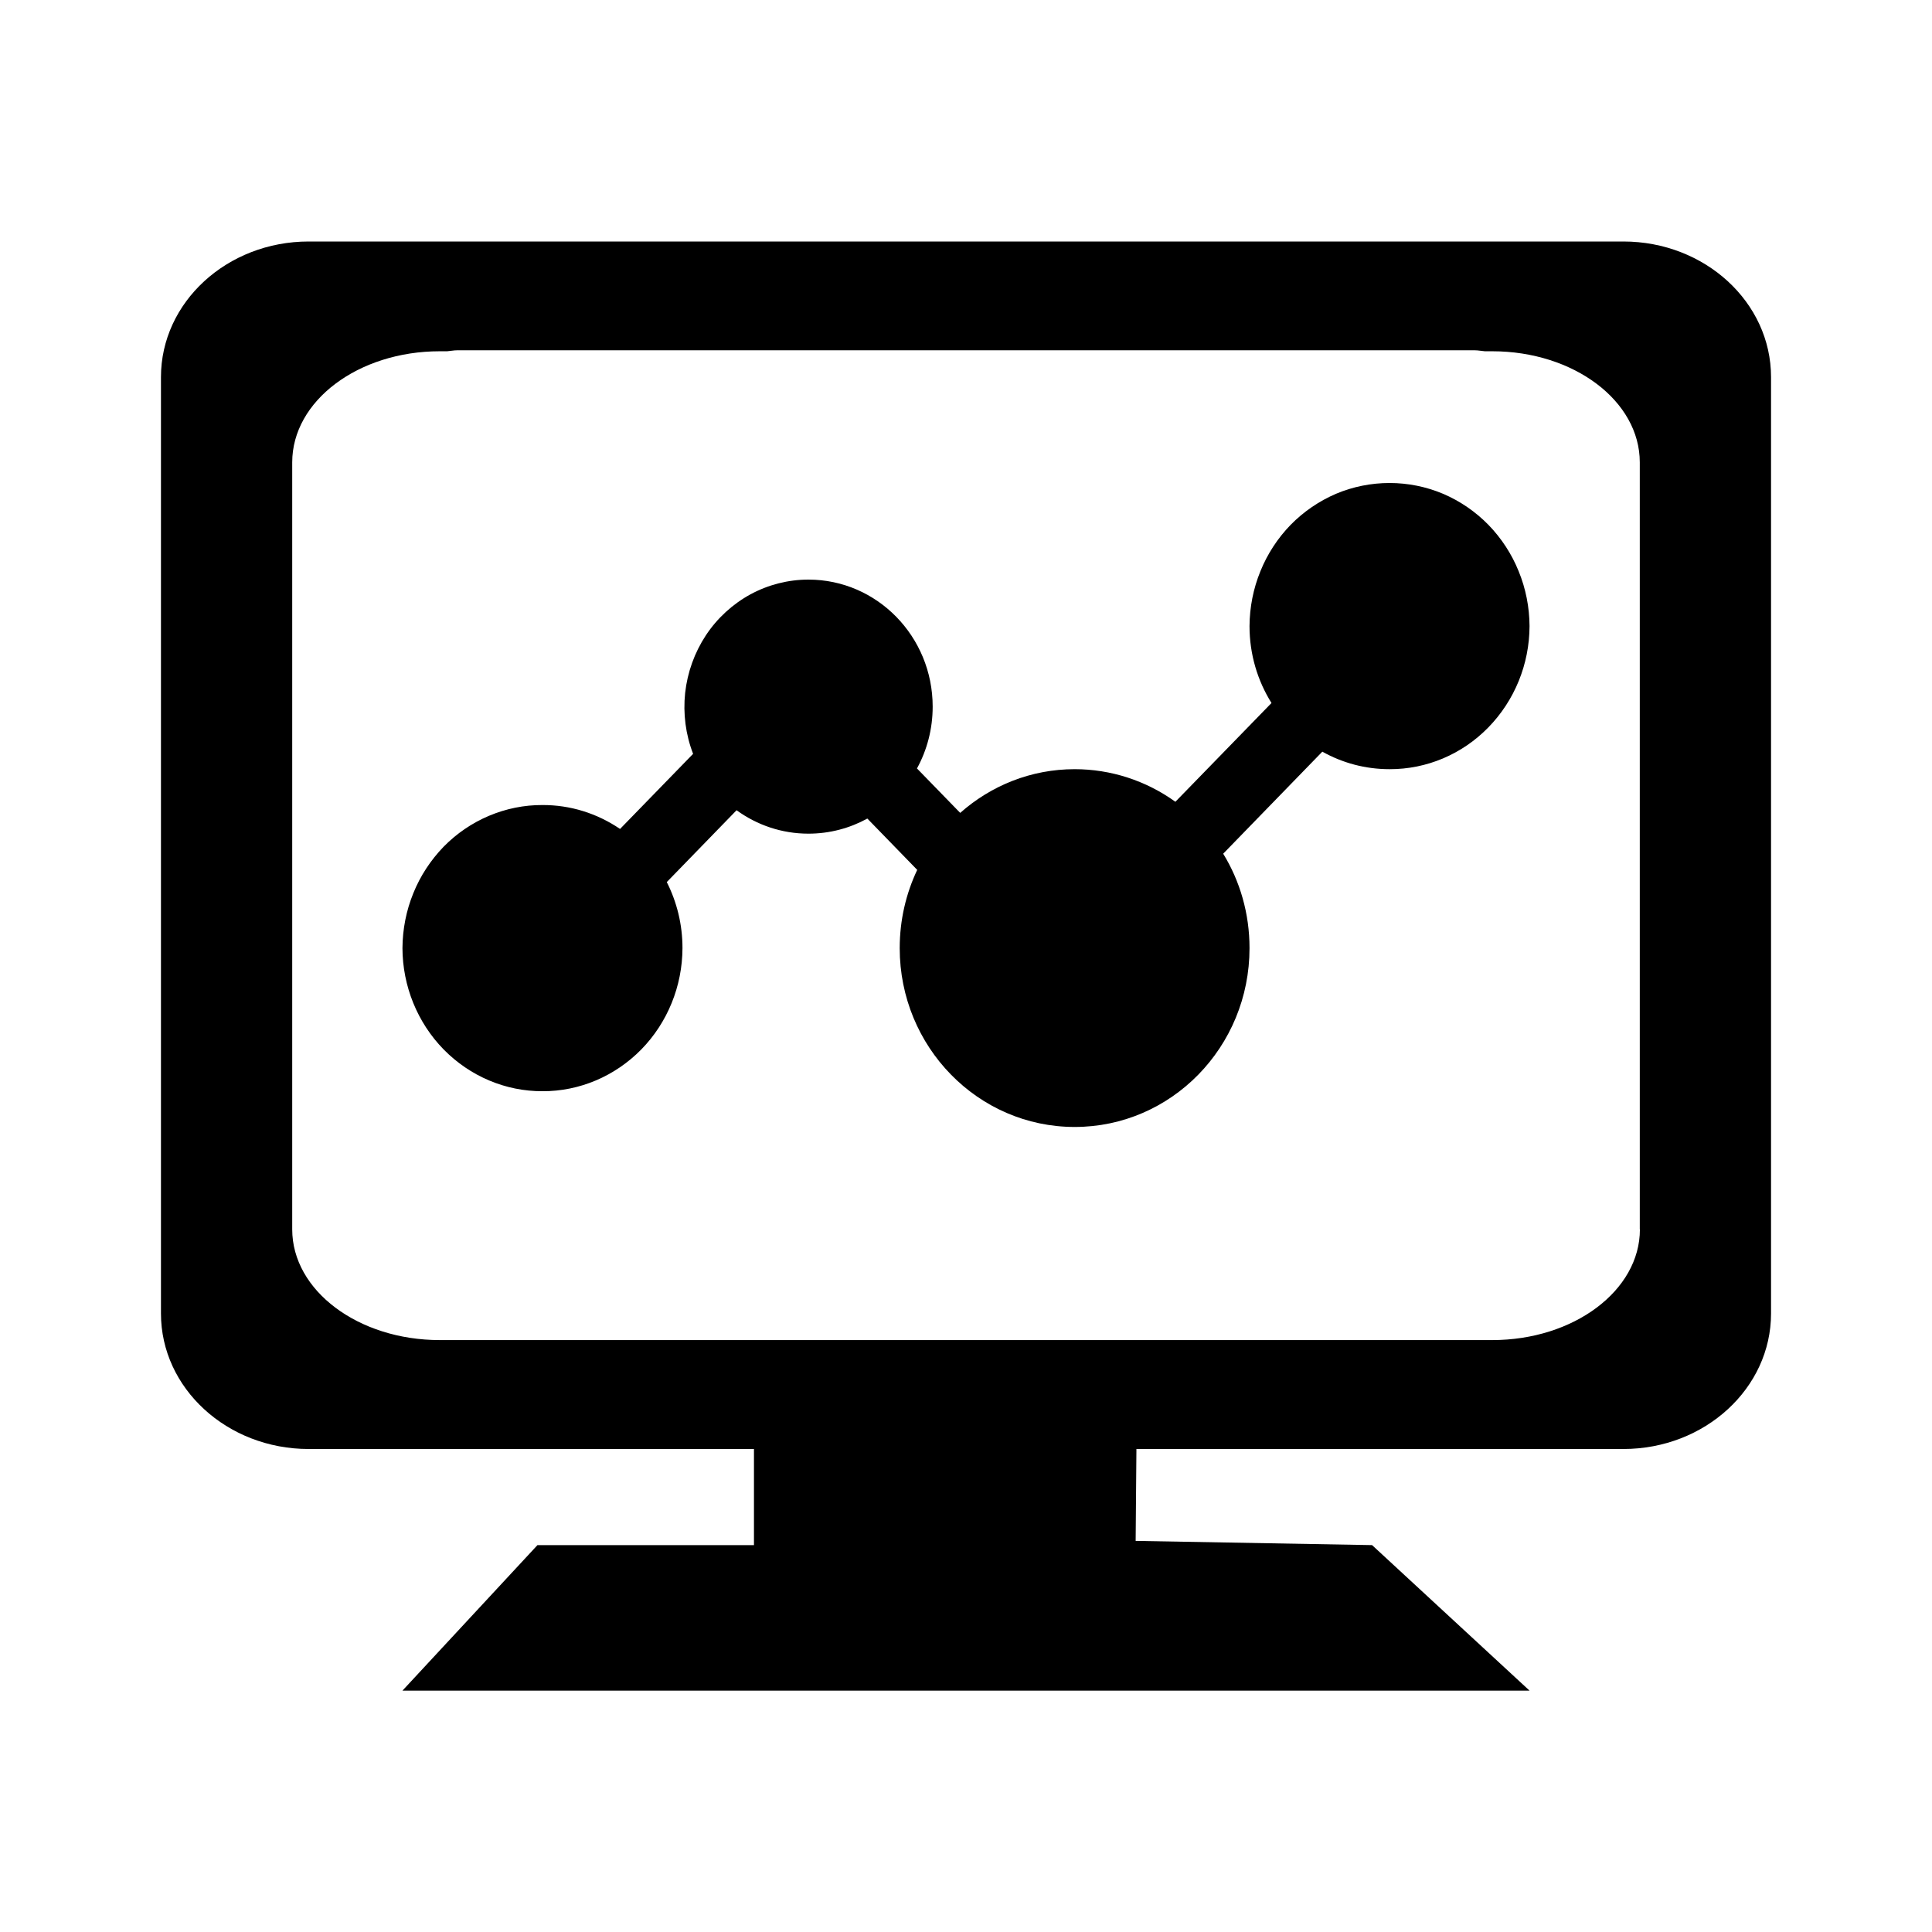
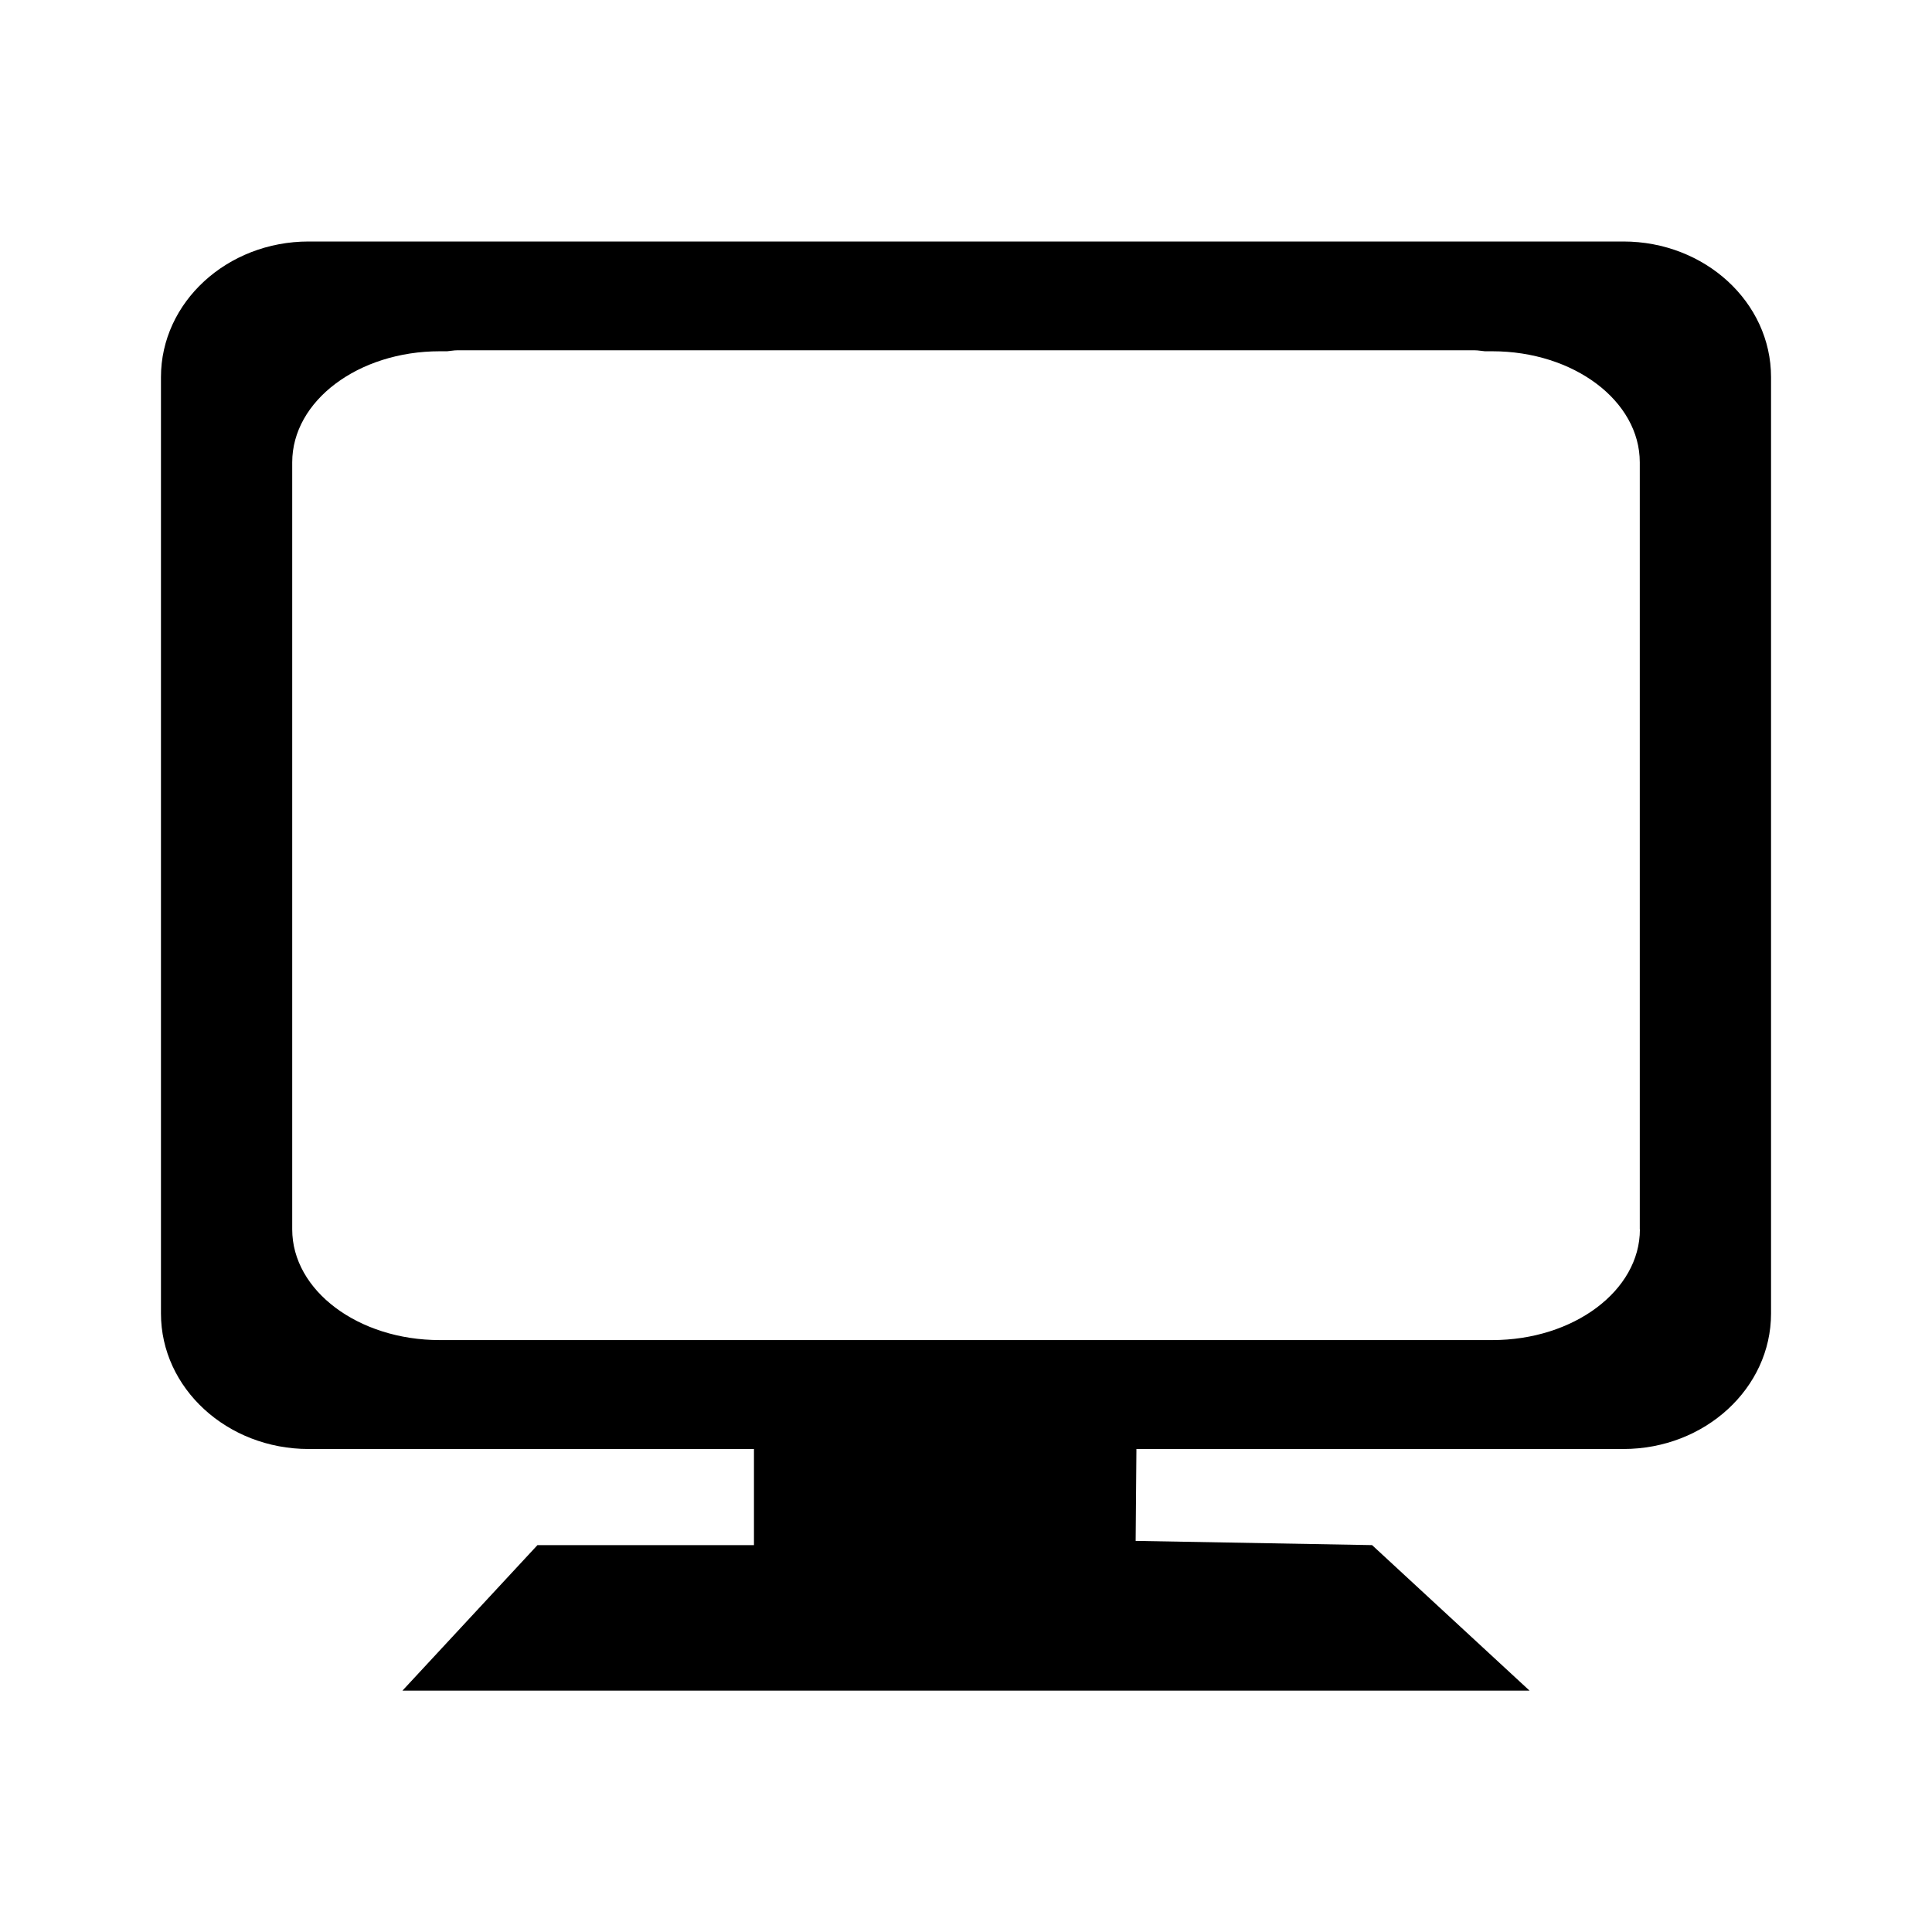
<svg xmlns="http://www.w3.org/2000/svg" width="16" height="16" viewBox="0 0 16 16" fill="none">
-   <path d="M11.508 4C11.356 4 11.205 4.03 11.065 4.089C10.925 4.149 10.797 4.236 10.689 4.346C10.582 4.456 10.496 4.587 10.438 4.731C10.379 4.875 10.349 5.029 10.348 5.185C10.348 5.42 10.415 5.638 10.53 5.822L9.734 6.64C9.49 6.464 9.198 6.37 8.9 6.37C8.537 6.37 8.206 6.507 7.952 6.732L7.594 6.364C7.677 6.212 7.724 6.038 7.724 5.852C7.724 5.271 7.263 4.8 6.695 4.8C6.528 4.8 6.363 4.842 6.215 4.922C6.067 5.003 5.94 5.119 5.846 5.261C5.752 5.404 5.693 5.567 5.674 5.739C5.656 5.91 5.678 6.083 5.74 6.243L5.135 6.865C4.944 6.735 4.721 6.666 4.493 6.667C4.341 6.666 4.19 6.697 4.05 6.756C3.91 6.815 3.782 6.902 3.674 7.012C3.567 7.123 3.481 7.253 3.423 7.397C3.364 7.541 3.334 7.696 3.333 7.852C3.334 8.167 3.457 8.469 3.674 8.691C3.892 8.913 4.186 9.038 4.493 9.037C4.799 9.038 5.093 8.913 5.311 8.691C5.528 8.469 5.651 8.167 5.652 7.852C5.652 7.655 5.605 7.469 5.522 7.305L6.1 6.71C6.268 6.832 6.473 6.904 6.695 6.904C6.871 6.904 7.037 6.859 7.183 6.779L7.596 7.204C7.503 7.4 7.451 7.62 7.451 7.852C7.451 8.67 8.1 9.333 8.9 9.333C9.7 9.333 10.348 8.671 10.348 7.852C10.348 7.565 10.269 7.297 10.13 7.07L10.951 6.225C11.117 6.318 11.306 6.37 11.508 6.37C11.814 6.371 12.108 6.247 12.325 6.025C12.543 5.802 12.666 5.501 12.667 5.185C12.666 5.029 12.636 4.875 12.577 4.731C12.519 4.587 12.433 4.456 12.326 4.346C12.218 4.236 12.091 4.149 11.95 4.089C11.81 4.03 11.659 4 11.508 4Z" fill="currentColor" />
  <path d="M11.363 12.796L9.405 12.761L9.417 11.334H6.244V12.796H4.451L3.333 14.001H12.667L11.363 12.796Z" fill="currentColor" />
  <path d="M13.444 2H2.556C1.881 2 1.333 2.503 1.333 3.123V10.878C1.333 11.497 1.881 12 2.556 12H13.444C14.119 12 14.667 11.497 14.667 10.878V3.123C14.667 2.503 14.119 2 13.444 2ZM13.581 10.181C13.581 10.688 13.033 11.098 12.358 11.098H3.642C2.967 11.098 2.42 10.688 2.42 10.181V3.829C2.42 3.32 2.967 2.909 3.642 2.909H3.703C3.731 2.907 3.757 2.901 3.785 2.901H12.214C12.242 2.901 12.27 2.907 12.297 2.909H12.358C13.033 2.909 13.58 3.32 13.58 3.829V10.181H13.581Z" fill="currentColor" />
</svg>